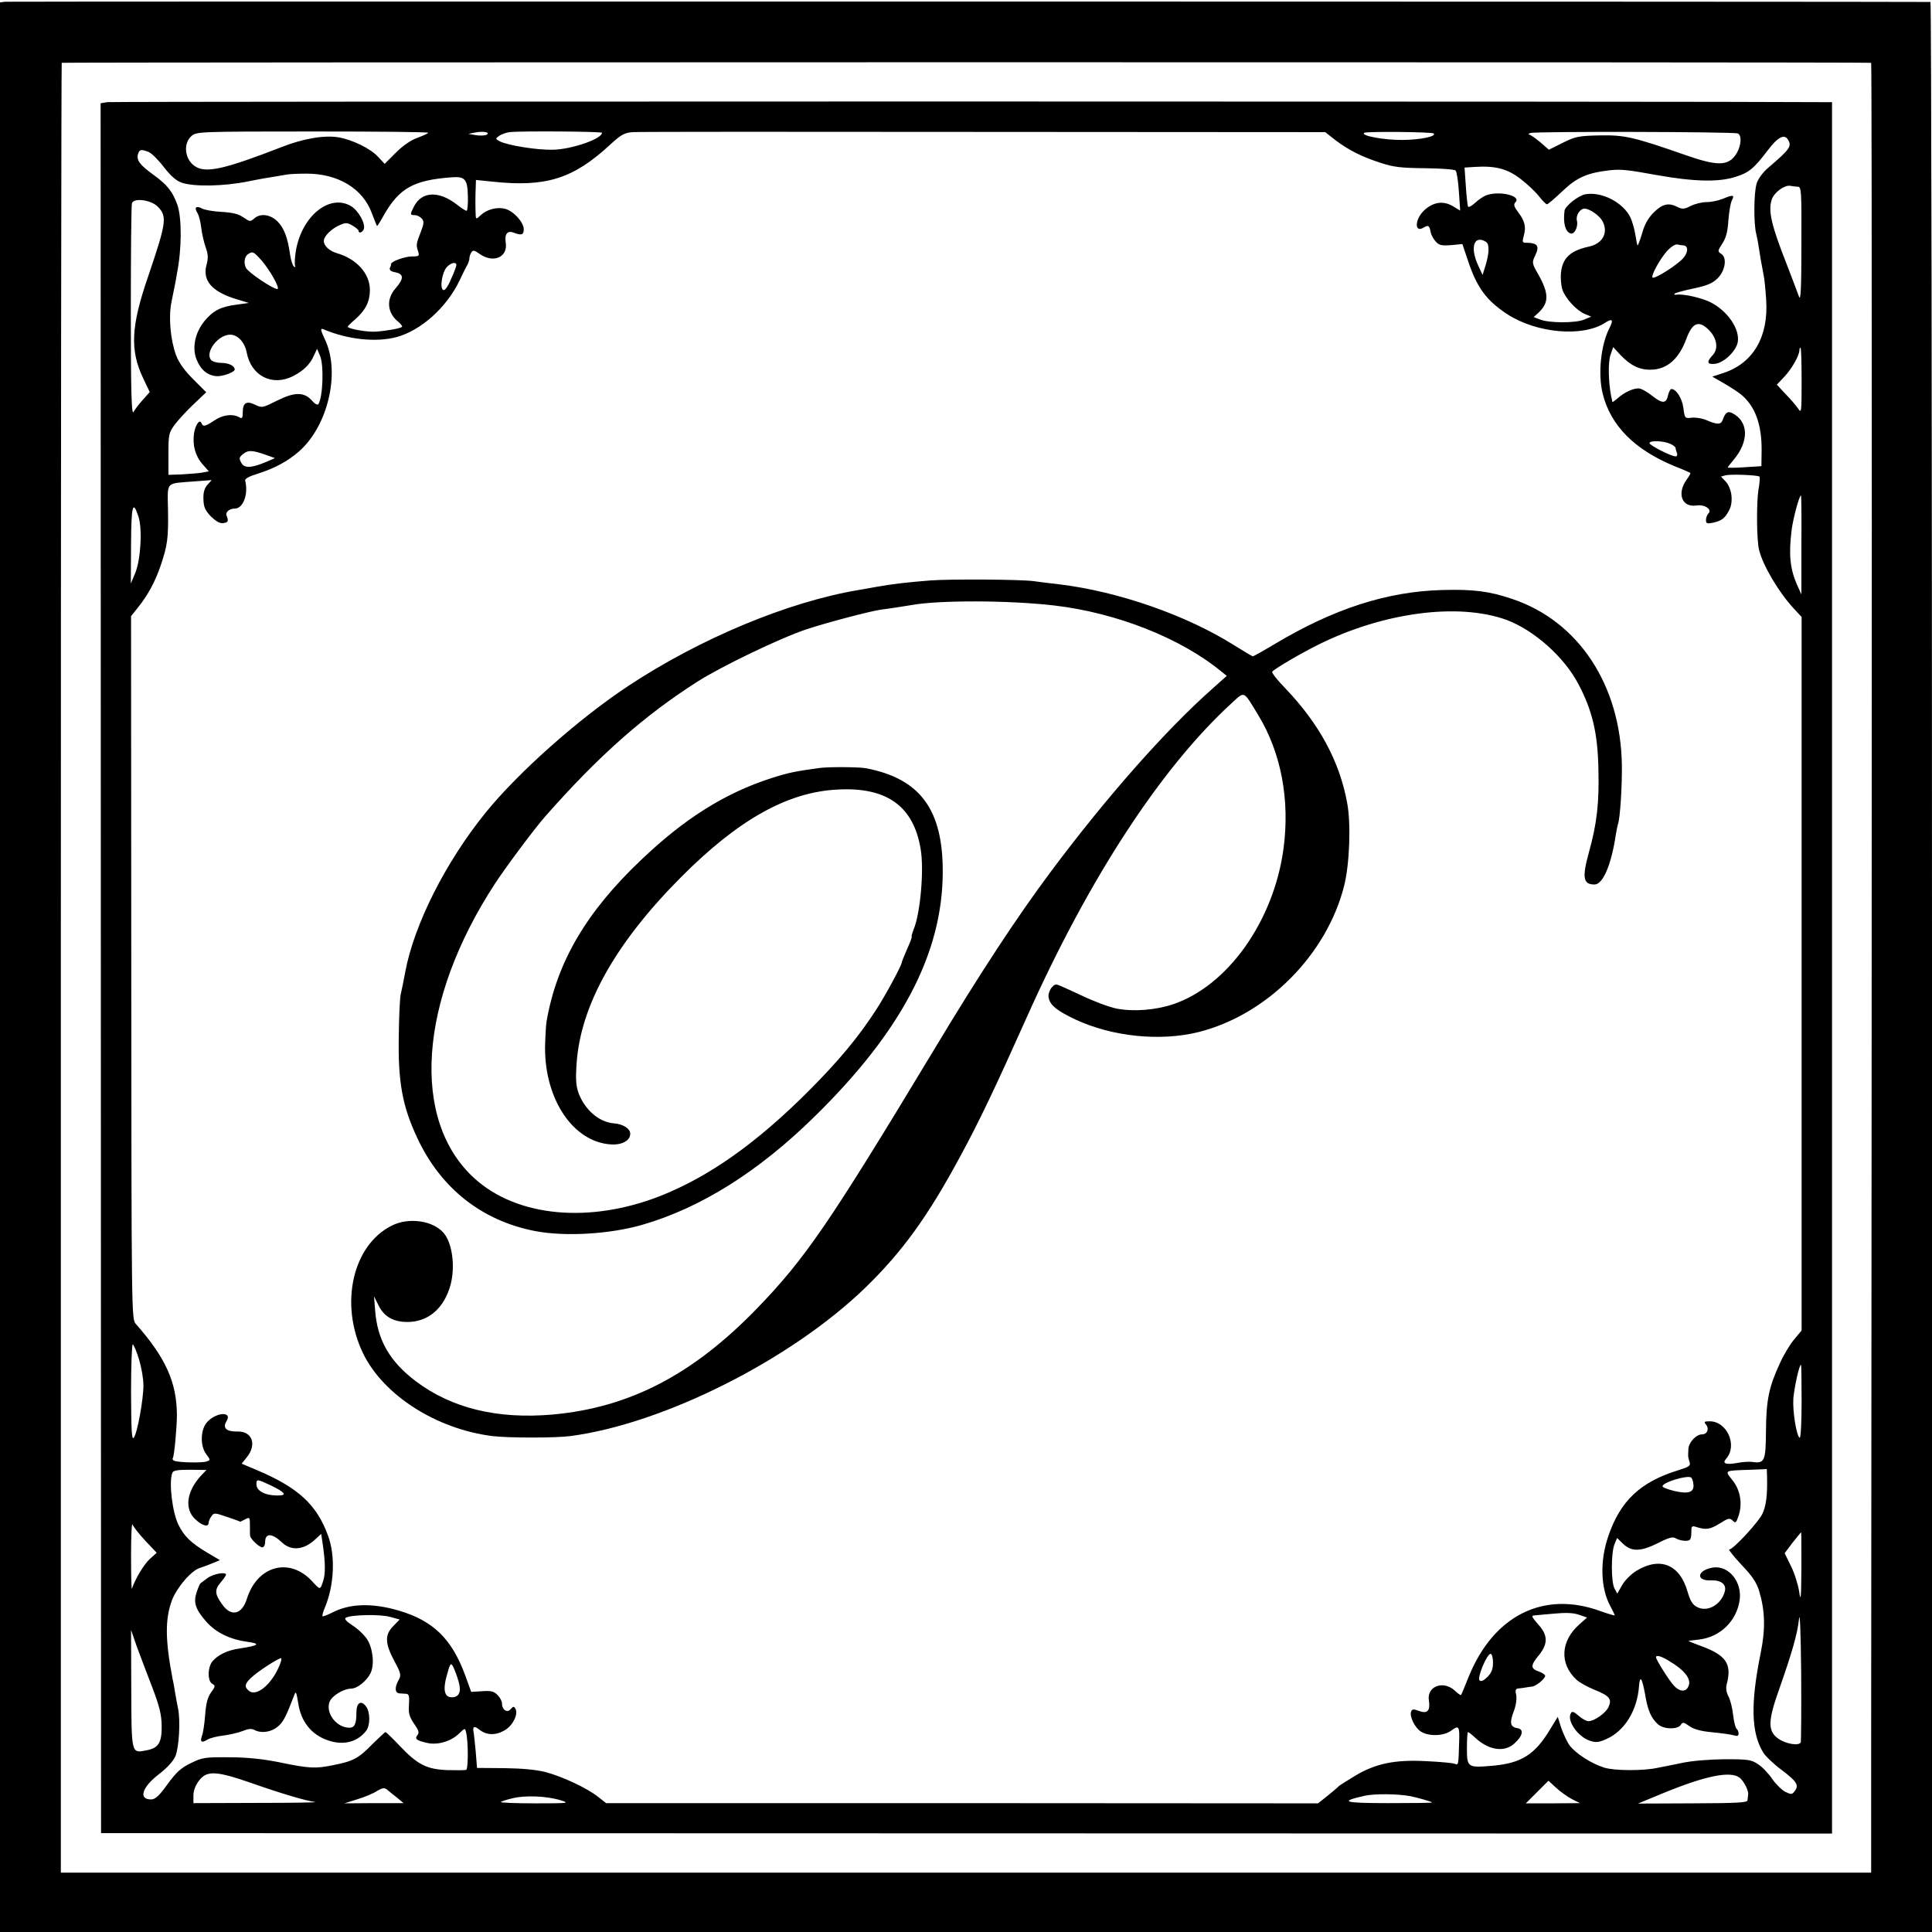
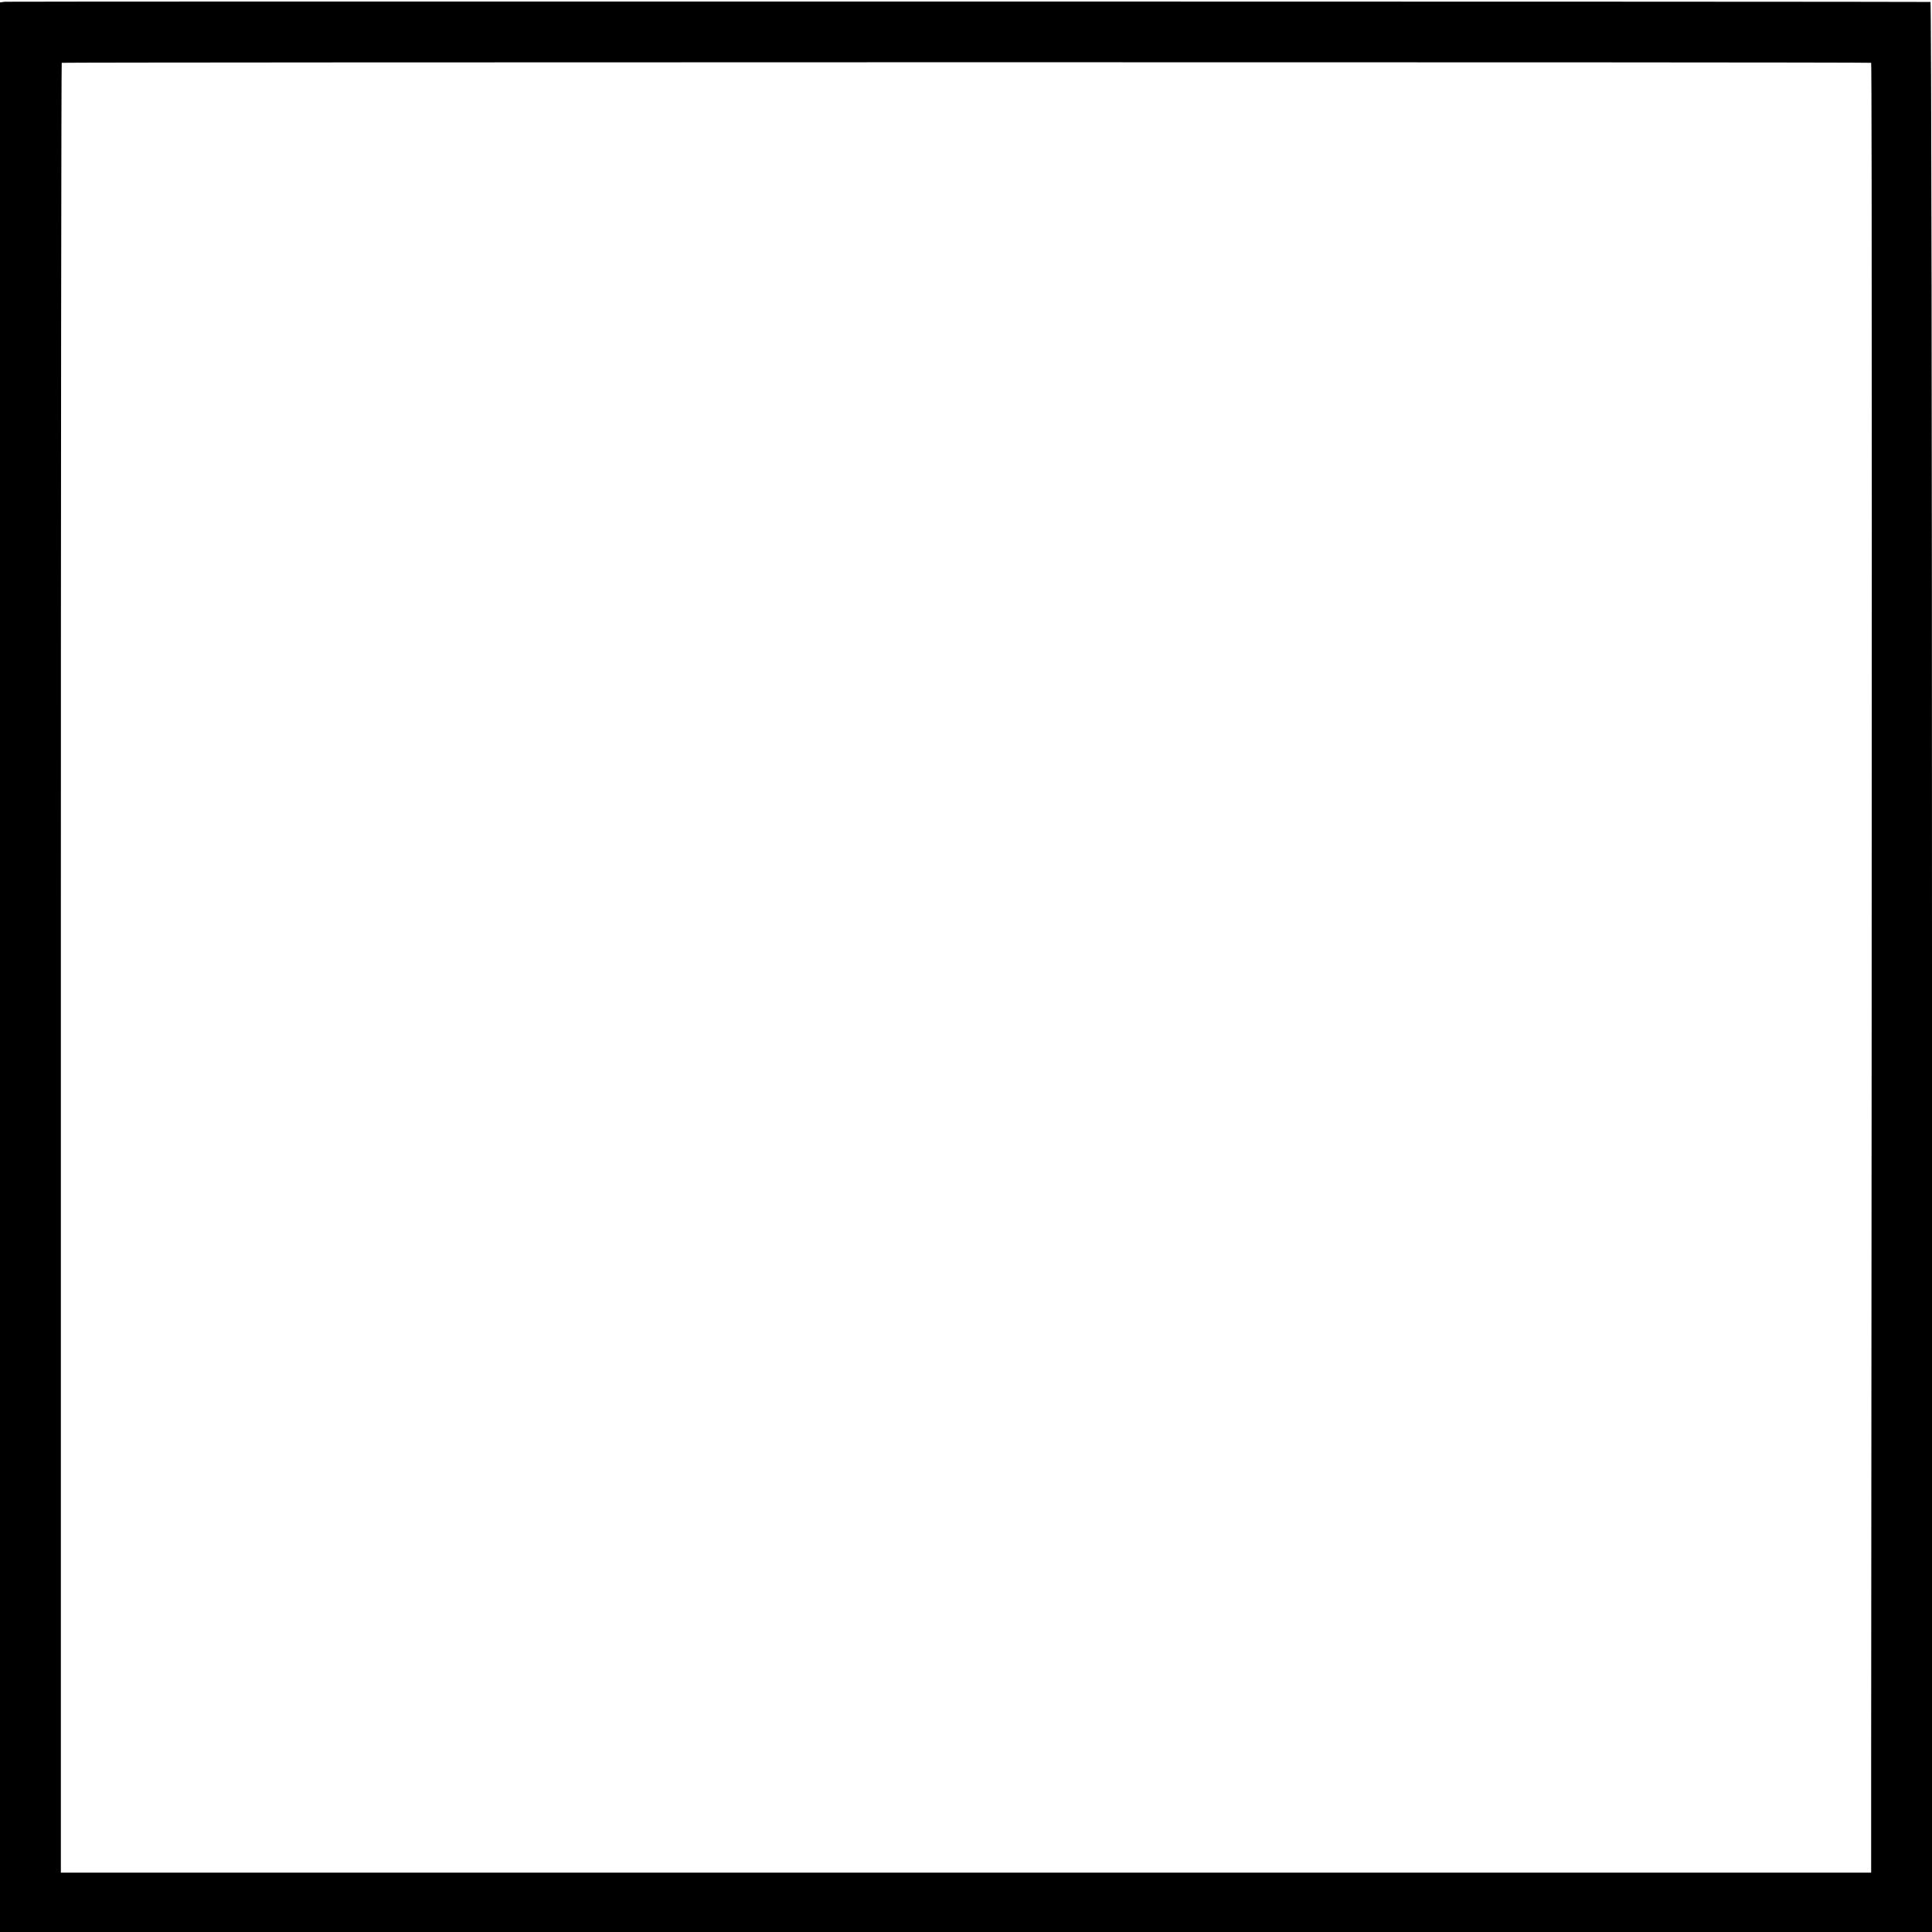
<svg xmlns="http://www.w3.org/2000/svg" version="1.0" width="889pt" height="889pt" viewBox="0 0 889 889" preserveAspectRatio="xMidYMid meet">
  <g transform="translate(0,889) scale(0.1,-0.1)" fill="#000000" stroke="none">
    <path d="M23 8882 l-23 -3 0 -4440 0 -4439 4445 0 4445 0 0 4440 c0 2442 -3 4440 -7 4441 -31 2 -8843 3 -8860 1z m8587 -281 c4 -1 4 -3060 0 -7832 l0 -496 -4165 0 -4165 0 0 4162 c0 2289 2 4164 4 4166 4 3 8312 4 8326 0z" />
-     <path d="M494 8420 l-31 -5 1 -3980 1 -3980 3983 -1 3982 -1 0 3983 0 3984 -52 0 c-415 4 -7862 4 -7884 0z m1476 -141 c0 -3 -22 -13 -49 -23 -31 -11 -67 -36 -100 -69 l-51 -51 -30 32 c-34 38 -118 79 -182 90 -64 11 -162 -5 -263 -45 -255 -99 -341 -119 -391 -92 -53 28 -65 107 -22 144 23 19 38 20 556 20 292 0 532 -2 532 -6z m269 -9 c-8 -4 -30 -5 -49 -2 l-35 6 30 6 c38 8 74 1 54 -10z m531 9 c0 -28 -139 -76 -225 -78 -73 -2 -209 20 -246 39 -20 11 -20 12 -2 25 10 7 32 15 48 17 54 6 425 3 425 -3z m3375 -34 c61 -46 122 -77 210 -105 57 -19 94 -23 202 -24 74 -1 136 -5 141 -11 5 -5 12 -49 15 -97 l6 -87 -35 21 c-45 26 -92 18 -134 -23 -41 -42 -41 -102 1 -76 21 13 27 9 32 -21 2 -11 12 -31 23 -43 16 -18 27 -20 71 -17 l52 5 26 -77 c41 -124 85 -183 181 -246 136 -88 348 -106 450 -39 33 21 39 14 21 -22 -41 -78 -55 -214 -32 -306 37 -146 146 -256 330 -332 39 -15 72 -30 73 -31 2 -1 -5 -15 -17 -31 -46 -64 -22 -129 45 -119 38 6 74 -18 55 -37 -6 -6 -11 -19 -11 -30 0 -16 5 -18 33 -12 40 9 54 20 74 58 20 39 12 101 -17 132 l-21 22 21 6 c24 6 149 1 156 -6 3 -2 1 -31 -5 -63 -9 -60 -8 -229 3 -273 16 -70 91 -197 159 -270 l37 -40 0 -1641 0 -1642 -35 -42 c-19 -23 -48 -71 -64 -107 -51 -109 -64 -171 -65 -312 -1 -141 -6 -152 -63 -144 -15 2 -47 0 -71 -5 -52 -9 -69 -2 -49 20 53 61 4 172 -76 172 -25 0 -28 -2 -17 -15 16 -19 6 -45 -18 -45 -27 0 -62 -37 -63 -68 -2 -37 -2 -35 5 -58 6 -19 0 -23 -51 -39 -176 -54 -268 -142 -323 -305 -39 -114 -35 -238 10 -321 11 -20 20 -39 20 -42 0 -2 -30 7 -67 20 -261 95 -492 -21 -606 -305 -17 -42 -32 -79 -34 -81 -2 -3 -14 6 -28 19 -53 50 -131 21 -120 -45 7 -47 -7 -62 -45 -48 -26 10 -32 9 -37 -3 -8 -22 17 -73 44 -91 37 -24 106 -22 141 4 35 26 39 21 36 -57 -3 -102 -3 -103 -20 -96 -9 4 -67 9 -129 12 -145 8 -235 -10 -331 -68 -38 -23 -71 -44 -74 -47 -3 -4 -25 -23 -50 -43 l-45 -36 -1638 1 -1638 0 -37 29 c-50 40 -163 93 -242 114 -43 11 -108 17 -190 18 l-125 1 -6 75 c-4 41 -8 80 -9 85 -7 31 1 36 26 16 34 -27 77 -27 119 -1 36 22 60 73 47 97 -7 12 -10 12 -22 -1 -15 -20 -40 -4 -40 25 0 11 -9 28 -21 40 -17 17 -31 20 -71 17 l-50 -3 -27 75 c-62 169 -147 252 -306 299 -122 36 -227 33 -308 -10 -22 -11 -41 -18 -43 -16 -2 2 2 20 11 40 43 103 49 239 14 332 -52 142 -137 220 -326 300 l-71 30 24 30 c47 59 24 120 -44 118 -50 -1 -69 16 -50 47 31 50 -56 41 -94 -10 -26 -36 -26 -104 0 -140 21 -28 21 -29 2 -35 -21 -7 -126 -5 -147 3 -7 2 -11 8 -8 12 7 11 19 143 19 200 -1 150 -52 263 -189 418 -20 22 -20 38 -21 1640 l-1 1617 32 40 c46 57 80 121 104 192 32 94 36 128 34 256 -2 135 -14 121 122 132 l79 6 -19 -21 c-14 -16 -20 -35 -19 -66 1 -37 7 -51 34 -80 24 -23 41 -33 57 -31 23 3 26 9 15 36 -5 15 14 31 39 31 38 0 63 67 47 129 -2 8 20 20 57 31 81 26 138 57 191 103 133 117 190 361 121 511 -23 49 -24 57 -9 51 113 -48 243 -61 337 -36 113 31 230 136 290 261 14 30 30 63 36 72 5 10 9 23 9 30 0 7 4 19 9 27 7 11 14 10 39 -8 63 -44 130 -14 119 53 -6 40 8 57 38 45 34 -13 45 -10 45 16 0 32 -46 83 -85 94 -37 10 -84 -2 -113 -29 -20 -19 -22 -19 -23 -3 -2 30 -2 96 0 131 l1 34 78 -8 c245 -26 370 14 538 169 52 48 67 56 105 59 24 2 751 2 1615 1 l1572 -1 47 -37z m452 31 c14 -14 -61 -29 -142 -30 -86 -1 -198 20 -177 33 12 7 312 4 319 -3z m1399 0 c23 -9 14 -72 -16 -107 -35 -42 -85 -41 -220 6 -244 85 -283 94 -398 92 -98 -2 -112 -5 -171 -34 l-64 -32 -40 35 c-23 19 -45 34 -51 35 -6 0 -3 3 6 7 21 8 932 6 954 -2z m231 -28 c19 -31 10 -44 -93 -132 -23 -20 -45 -50 -51 -71 -13 -40 -14 -185 -2 -230 4 -16 10 -48 13 -70 6 -38 8 -53 21 -120 4 -16 9 -69 12 -116 11 -169 -60 -290 -196 -335 l-52 -17 54 -31 c29 -17 65 -40 78 -51 65 -53 96 -138 95 -258 l-1 -72 -78 -5 c-42 -3 -77 -3 -77 -1 0 2 12 17 27 35 71 84 70 175 -4 214 -22 12 -34 5 -46 -30 -8 -22 -24 -23 -73 -2 -20 9 -52 14 -70 12 -31 -4 -32 -3 -38 45 -6 44 -33 87 -55 87 -5 0 -12 -13 -16 -30 -8 -38 -26 -38 -73 -1 -20 16 -46 31 -57 33 -23 5 -70 -16 -102 -45 -13 -11 -23 -19 -24 -16 0 2 -2 13 -5 24 -13 65 -15 156 -4 190 l13 38 34 -37 c47 -49 89 -69 142 -67 73 2 127 50 161 143 27 73 56 85 101 42 39 -38 48 -88 20 -118 -30 -32 -26 -44 11 -40 41 5 96 58 104 99 11 60 -46 144 -125 184 -39 20 -125 40 -156 35 -10 -1 -14 1 -9 5 5 4 45 15 89 24 61 13 86 24 108 46 36 35 45 96 17 113 -17 11 -17 13 5 47 17 26 25 55 28 107 3 39 10 80 16 92 14 26 6 27 -42 7 -20 -8 -54 -15 -75 -15 -21 0 -53 -8 -73 -18 -29 -15 -38 -15 -59 -5 -42 22 -70 15 -110 -24 -26 -26 -43 -56 -54 -97 -10 -32 -19 -57 -21 -55 -2 2 -6 24 -10 49 -4 25 -14 60 -22 78 -33 70 -133 122 -209 108 -33 -7 -92 -54 -95 -76 -7 -56 3 -95 27 -104 18 -7 37 30 30 59 -6 23 14 55 35 55 24 0 70 -33 83 -58 28 -53 0 -104 -64 -117 -83 -18 -120 -52 -127 -118 -3 -25 0 -60 6 -79 14 -41 64 -96 104 -113 l29 -12 -34 -14 c-39 -16 -160 -16 -202 1 l-29 11 22 20 c49 46 49 88 -1 177 -29 50 -29 54 -15 84 23 47 13 61 -44 61 -14 0 -15 5 -7 34 11 40 4 67 -28 109 -18 24 -20 34 -11 43 30 30 -75 55 -135 32 -13 -5 -35 -20 -50 -34 -15 -14 -30 -22 -33 -18 -2 5 -7 47 -10 94 l-6 86 48 3 c95 6 151 -9 212 -57 31 -24 69 -60 84 -80 15 -19 31 -35 35 -35 5 0 36 27 71 60 68 65 116 85 222 97 49 5 83 1 209 -22 173 -31 287 -34 365 -9 62 19 85 38 149 122 46 61 76 77 93 50z m-7544 -57 c14 -5 46 -37 71 -70 33 -42 57 -63 83 -72 58 -19 195 -16 303 6 36 7 59 12 110 20 25 4 54 9 65 11 11 3 54 5 96 5 145 0 259 -69 300 -182 12 -32 23 -59 24 -59 2 0 17 24 33 53 70 121 135 158 309 171 63 5 74 -8 76 -87 1 -37 -2 -67 -6 -67 -5 0 -25 13 -45 29 -83 64 -161 61 -197 -9 -19 -37 -19 -40 4 -40 10 0 24 -7 32 -16 11 -13 10 -23 -5 -62 -21 -54 -22 -59 -12 -89 7 -21 4 -23 -29 -23 -31 0 -95 -23 -95 -34 0 -3 -2 -11 -6 -19 -3 -10 4 -16 25 -20 40 -8 40 -29 1 -74 -44 -50 -39 -113 14 -155 11 -9 18 -19 16 -22 -8 -7 -66 -18 -120 -22 -40 -3 -130 13 -130 23 0 2 16 18 36 35 46 41 66 80 66 134 0 75 -61 143 -152 169 -34 10 -60 34 -60 56 0 22 35 57 75 74 25 11 34 11 57 -3 16 -9 28 -20 28 -24 0 -14 18 -8 24 8 9 24 -24 84 -58 105 -99 60 -229 -46 -255 -208 -5 -32 -6 -62 -3 -67 3 -5 0 -6 -5 -3 -6 4 -14 28 -18 54 -11 80 -28 124 -58 154 -33 33 -80 39 -108 13 -17 -15 -20 -14 -48 5 -22 16 -50 23 -101 26 -39 2 -80 9 -91 16 -27 14 -37 4 -20 -22 7 -12 14 -42 17 -67 3 -26 12 -66 20 -89 12 -33 13 -50 4 -83 -19 -72 26 -123 139 -157 l56 -17 -57 -8 c-72 -9 -108 -28 -146 -74 -44 -53 -59 -123 -38 -177 19 -48 49 -74 92 -78 28 -2 84 18 84 31 0 16 -27 30 -61 30 -20 0 -42 6 -48 14 -29 35 33 116 88 116 35 0 67 -35 76 -81 20 -109 118 -159 215 -109 47 24 78 55 95 95 l14 30 14 -33 c18 -44 13 -188 -8 -222 -3 -5 -16 1 -28 15 -36 42 -81 42 -161 2 -68 -34 -70 -35 -103 -19 -40 19 -56 8 -56 -37 0 -26 -3 -29 -18 -20 -31 16 -75 10 -113 -16 -42 -28 -52 -30 -59 -12 -8 20 -27 -6 -34 -46 -8 -54 5 -104 38 -142 l30 -34 -33 -6 c-18 -3 -60 -6 -93 -8 l-60 -2 0 96 c0 90 2 98 29 135 16 21 55 64 87 94 l58 55 -59 59 c-41 41 -66 75 -80 112 -26 71 -35 175 -21 244 6 30 13 66 16 80 3 14 7 36 9 50 23 115 23 258 2 318 -22 61 -46 91 -109 137 -64 46 -80 68 -72 96 7 22 14 23 48 10z m7590 -160 c16 -1 17 -20 16 -268 0 -199 -3 -260 -11 -238 -6 17 -31 82 -55 145 -73 185 -88 251 -70 303 11 32 59 67 85 62 10 -2 25 -4 35 -4z m-7547 -92 c44 -45 40 -72 -44 -320 -80 -232 -85 -341 -22 -472 l29 -61 -32 -36 c-18 -20 -37 -45 -43 -56 -9 -14 -12 101 -12 461 0 264 2 488 5 499 7 27 87 17 119 -15z m6112 -162 c16 -11 15 -51 -2 -107 l-14 -45 -21 45 c-38 83 -18 141 37 107z m908 -16 c23 -2 23 -31 0 -58 -26 -31 -133 -99 -142 -90 -8 8 32 82 66 121 18 20 38 33 48 31 9 -2 22 -4 28 -4z m-6550 -61 c41 -43 96 -140 80 -140 -20 0 -133 76 -144 97 -12 23 -7 54 10 64 20 13 24 11 54 -21z m904 -30 c0 -5 -11 -35 -25 -65 -15 -36 -29 -54 -36 -49 -16 9 -5 81 17 105 18 20 44 26 44 9z m6190 -532 c0 -145 -1 -151 -16 -128 -10 14 -35 44 -58 67 l-40 43 35 37 c34 36 69 98 69 122 0 6 2 11 5 11 3 0 5 -69 5 -152z m-605 -290 c14 -6 25 -15 25 -19 0 -4 3 -14 6 -23 4 -9 1 -16 -6 -16 -20 0 -120 51 -120 61 0 13 65 11 95 -3z m-6459 -52 l39 -14 -39 -17 c-69 -29 -102 -31 -116 -4 -11 20 -10 25 9 40 23 19 43 18 107 -5z m7063 -413 l0 -228 -20 44 c-32 73 -39 139 -25 251 6 51 35 160 43 160 2 0 3 -102 2 -227z m-7653 133 c20 -55 12 -198 -13 -261 l-21 -50 1 178 c1 181 8 208 33 133z m4 -3882 c11 -37 20 -89 20 -118 0 -65 -28 -220 -44 -241 -10 -14 -12 28 -13 209 0 124 4 223 8 220 5 -3 18 -34 29 -70z m7650 -195 c0 -93 -4 -168 -9 -165 -15 10 -33 123 -29 182 5 53 27 154 35 154 2 0 3 -77 3 -171z m-7364 -338 c-68 -73 -79 -156 -26 -203 32 -30 60 -36 60 -15 0 7 6 21 13 30 11 17 16 16 72 -3 33 -11 60 -21 60 -22 0 -1 10 4 23 11 21 11 22 10 22 -29 0 -22 0 -43 1 -47 1 -14 42 -53 56 -53 7 0 13 11 13 24 0 43 32 42 78 -2 43 -40 101 -34 153 15 l27 25 8 -54 c11 -78 12 -129 1 -163 -14 -42 -13 -42 -50 -2 -103 113 -253 74 -301 -80 -23 -73 -73 -84 -114 -25 -34 47 -35 67 -7 100 14 16 25 33 25 36 0 15 -60 4 -86 -16 -16 -12 -31 -23 -32 -24 -2 -1 -10 -19 -17 -40 -16 -48 -6 -79 45 -137 45 -50 109 -81 190 -92 61 -8 51 -17 -35 -30 -58 -8 -101 -29 -127 -59 -23 -27 -24 -92 -1 -104 15 -9 14 -12 -6 -40 -16 -22 -23 -51 -27 -103 -3 -40 -9 -82 -14 -94 -11 -30 -3 -37 24 -20 11 7 45 16 74 19 29 4 69 13 89 21 24 10 40 12 53 5 32 -17 77 -11 108 15 26 21 38 46 78 150 5 15 9 4 16 -40 12 -86 60 -147 137 -173 71 -25 136 -8 176 44 19 25 19 84 0 111 -23 32 -45 19 -45 -27 0 -52 -8 -70 -32 -70 -59 0 -110 66 -92 118 10 28 63 61 100 62 27 0 70 34 88 69 20 37 13 113 -14 157 -13 20 -43 49 -67 64 -29 19 -40 31 -32 36 23 14 158 17 204 4 l44 -12 -29 -30 c-40 -40 -39 -79 4 -160 31 -58 33 -66 20 -89 -19 -34 -17 -59 4 -61 9 0 24 -2 32 -2 12 -1 14 -12 12 -49 -3 -40 1 -55 23 -88 22 -31 25 -42 16 -53 -14 -17 -5 -25 45 -36 47 -11 108 7 144 41 30 29 30 29 35 6 10 -41 10 -167 0 -171 -6 -2 -45 -2 -88 -1 -94 4 -136 25 -220 114 -32 34 -61 61 -63 61 -3 0 -29 -25 -59 -54 -65 -67 -89 -80 -181 -98 -82 -17 -110 -16 -254 14 -70 14 -145 22 -225 22 -112 1 -124 -1 -177 -27 -46 -22 -67 -42 -108 -98 -38 -53 -56 -69 -75 -69 -59 0 -42 56 36 116 38 29 67 61 76 83 17 40 24 166 12 221 -4 19 -10 51 -13 70 -3 19 -8 49 -12 65 -34 179 -35 274 -3 361 23 60 89 137 128 149 13 4 40 14 59 22 l34 14 -59 35 c-75 45 -105 74 -132 128 -28 57 -45 196 -28 239 4 11 24 14 81 14 l76 -1 -24 -25z m7205 -4 c2 -86 -4 -135 -21 -172 -19 -40 -135 -165 -153 -165 -5 0 20 -31 56 -70 50 -52 70 -82 82 -122 27 -91 29 -173 7 -283 -48 -235 -44 -370 12 -460 10 -16 48 -53 85 -80 70 -53 80 -70 59 -97 -12 -16 -16 -16 -43 -3 -16 8 -43 35 -60 59 -16 24 -45 55 -64 67 -32 22 -45 24 -155 24 -74 -1 -152 -7 -201 -18 -44 -9 -93 -19 -110 -22 -65 -14 -196 -13 -242 1 -59 18 -132 65 -160 102 -12 16 -29 53 -39 81 l-16 51 -35 -57 c-70 -117 -132 -156 -265 -168 -115 -10 -118 -8 -118 81 0 41 2 74 5 74 3 0 18 -12 33 -26 62 -58 135 -69 181 -26 39 35 44 66 13 70 -32 5 -37 24 -17 76 11 28 15 58 12 76 -6 25 -3 30 13 31 11 1 25 3 30 4 6 1 18 3 28 4 19 1 62 36 62 50 0 5 -13 14 -30 20 -37 13 -38 27 -1 72 44 53 45 93 1 142 -34 39 -35 43 -17 44 6 1 46 4 88 8 52 5 88 4 114 -5 l38 -13 -35 -31 c-87 -76 -93 -181 -15 -254 13 -13 51 -34 83 -47 70 -28 82 -43 66 -79 -12 -28 -66 -66 -93 -66 -9 0 -29 11 -45 25 -23 20 -30 22 -36 11 -19 -34 33 -108 88 -126 27 -9 41 -8 76 8 84 37 142 132 150 244 4 52 14 38 28 -39 12 -74 28 -109 59 -137 26 -24 91 -25 105 -3 9 14 14 13 40 -6 20 -14 52 -23 105 -28 42 -4 86 -10 99 -14 16 -5 22 -3 22 8 0 9 -4 18 -9 22 -5 3 -12 31 -16 63 -3 31 -13 70 -21 85 -10 18 -13 38 -9 55 26 97 -2 137 -126 181 -29 11 -52 20 -49 21 3 0 25 3 50 6 96 12 171 85 185 181 12 85 -51 161 -123 150 -73 -12 -81 -62 -9 -59 46 2 72 -18 64 -50 -16 -61 -79 -98 -127 -73 -22 11 -32 28 -45 72 -36 125 -127 161 -235 95 -25 -15 -54 -45 -66 -66 l-22 -39 -13 24 c-16 30 -16 163 0 203 l12 29 28 -27 c39 -37 81 -36 161 4 51 26 68 30 82 21 10 -6 29 -11 43 -11 25 0 28 6 28 53 0 13 5 16 18 12 49 -16 67 -13 111 14 41 26 47 27 61 14 13 -13 16 -11 27 22 19 56 8 120 -29 165 -36 45 -39 43 87 47 l72 3 1 -33z m-339 -36 c5 -37 -21 -47 -86 -32 -31 7 -56 17 -56 22 0 18 116 53 132 40 4 -4 9 -17 10 -30z m-6546 -6 c61 -29 75 -45 42 -46 -62 -3 -108 18 -108 51 0 25 2 25 66 -5z m-577 -255 l52 -55 -31 -28 c-27 -24 -67 -91 -83 -137 -2 -8 -4 59 -4 150 0 91 3 156 7 145 4 -11 31 -45 59 -75z m7620 -127 c-1 -138 -3 -157 -10 -108 -5 33 -22 87 -38 119 l-29 59 36 48 c21 26 38 48 40 48 1 1 1 -74 1 -166z m-3 -800 c-7 -18 -70 -8 -105 18 -47 34 -46 81 5 224 59 168 85 257 92 325 4 40 8 -54 10 -245 1 -170 0 -315 -2 -322z m-7585 252 c33 -87 42 -124 43 -176 1 -78 -15 -103 -70 -113 -70 -14 -69 -19 -70 283 l-1 271 27 -78 c16 -42 47 -126 71 -187z m6169 115 c0 -31 -7 -47 -26 -67 -18 -17 -29 -22 -36 -15 -12 12 34 122 51 122 6 0 11 -18 11 -40z m809 8 c76 -45 107 -87 89 -120 -12 -25 -40 -22 -65 5 -22 23 -83 120 -83 131 0 12 23 6 59 -16z m-6394 -24 c-36 -86 -106 -143 -140 -114 -22 18 -19 33 13 62 28 27 121 87 135 88 4 0 1 -16 -8 -36z m825 -71 c14 -47 3 -73 -31 -73 -34 0 -42 34 -23 101 16 58 18 60 30 38 6 -13 18 -43 24 -66z m-949 -469 c134 -47 242 -79 289 -86 14 -2 -107 -4 -267 -4 l-293 -1 0 35 c0 22 9 47 26 69 36 47 79 45 245 -13z m6845 25 c19 -16 41 -60 38 -76 -1 -7 -2 -19 -3 -27 -1 -11 -48 -13 -252 -14 l-252 -1 109 45 c203 84 319 107 360 73z m-774 -97 l38 -19 -125 -1 -124 0 52 52 52 52 35 -32 c19 -18 52 -41 72 -52z m-5406 7 l31 -26 -136 0 -136 -1 60 19 c33 10 74 27 90 38 24 14 33 16 45 7 8 -7 29 -24 46 -37z m4664 6 c31 -6 100 -26 100 -29 0 -2 -90 -3 -201 -3 -208 0 -229 7 -109 34 47 10 150 9 210 -2z m-3910 -19 c43 -13 37 -14 -118 -14 -89 0 -160 3 -158 6 3 3 27 11 53 17 57 15 160 11 223 -9z" />
-     <path d="M4280 6219 c-104 -8 -179 -17 -245 -29 -27 -5 -66 -12 -85 -15 -323 -54 -729 -223 -1060 -442 -231 -153 -507 -399 -656 -583 -183 -226 -328 -513 -369 -731 -7 -39 -14 -72 -21 -104 -4 -16 -8 -102 -9 -190 -4 -213 16 -324 85 -471 108 -232 298 -382 544 -429 137 -26 342 -14 491 29 267 77 533 243 790 495 403 394 592 754 593 1128 1 288 -104 430 -353 478 -32 6 -174 7 -215 1 -111 -15 -144 -22 -222 -47 -213 -69 -399 -186 -598 -376 -253 -240 -388 -471 -435 -743 -3 -19 -6 -73 -7 -120 -1 -241 131 -436 304 -446 51 -3 88 18 88 49 0 24 -34 45 -75 48 -67 5 -132 60 -162 137 -12 33 -15 62 -10 135 17 269 178 557 482 862 263 264 490 391 720 402 225 12 348 -76 381 -272 17 -95 -1 -298 -32 -372 -7 -18 -11 -33 -9 -33 3 0 -7 -26 -21 -57 -14 -32 -25 -60 -25 -63 -1 -14 -75 -151 -116 -214 -81 -126 -174 -238 -313 -377 -239 -239 -455 -392 -681 -482 -326 -128 -659 -97 -855 80 -296 268 -258 818 93 1356 51 78 185 258 236 315 243 275 448 457 697 616 112 71 380 200 503 241 98 32 292 83 342 90 28 3 116 17 140 21 128 23 448 22 655 -2 286 -33 583 -150 770 -304 l25 -20 -65 -58 c-214 -189 -488 -499 -744 -842 -154 -206 -326 -467 -541 -825 -480 -796 -590 -956 -810 -1184 -297 -307 -588 -458 -943 -490 -254 -22 -463 29 -627 152 -122 92 -179 191 -189 329 l-5 63 20 -40 c25 -53 69 -78 133 -78 98 0 171 64 200 174 21 84 7 188 -32 235 -48 57 -160 74 -238 35 -181 -89 -243 -360 -134 -587 93 -193 336 -349 595 -382 74 -9 293 -9 360 0 430 57 1013 351 1355 681 172 167 290 330 439 607 87 160 162 318 306 640 285 637 617 1147 943 1445 61 56 52 59 122 -56 105 -173 146 -389 116 -614 -45 -333 -256 -631 -508 -716 -81 -27 -181 -35 -260 -20 -35 7 -109 35 -165 62 -57 27 -107 49 -111 49 -21 0 -43 -38 -36 -64 8 -33 38 -57 122 -97 169 -79 390 -102 567 -58 315 79 590 356 670 673 25 99 32 286 14 381 -35 192 -129 365 -285 528 -36 37 -63 71 -60 76 8 12 125 81 211 124 299 149 644 195 866 115 127 -47 266 -170 332 -296 64 -121 89 -226 92 -392 4 -154 -7 -251 -44 -383 -32 -116 -26 -147 26 -147 39 0 78 91 99 235 3 17 7 36 9 43 10 28 19 172 18 270 -5 369 -199 664 -505 766 -105 36 -182 45 -323 41 -253 -7 -497 -86 -767 -247 -53 -32 -100 -58 -103 -58 -3 0 -42 23 -88 52 -218 137 -530 246 -801 279 -45 5 -99 12 -121 15 -63 8 -381 10 -475 3z" />
  </g>
</svg>